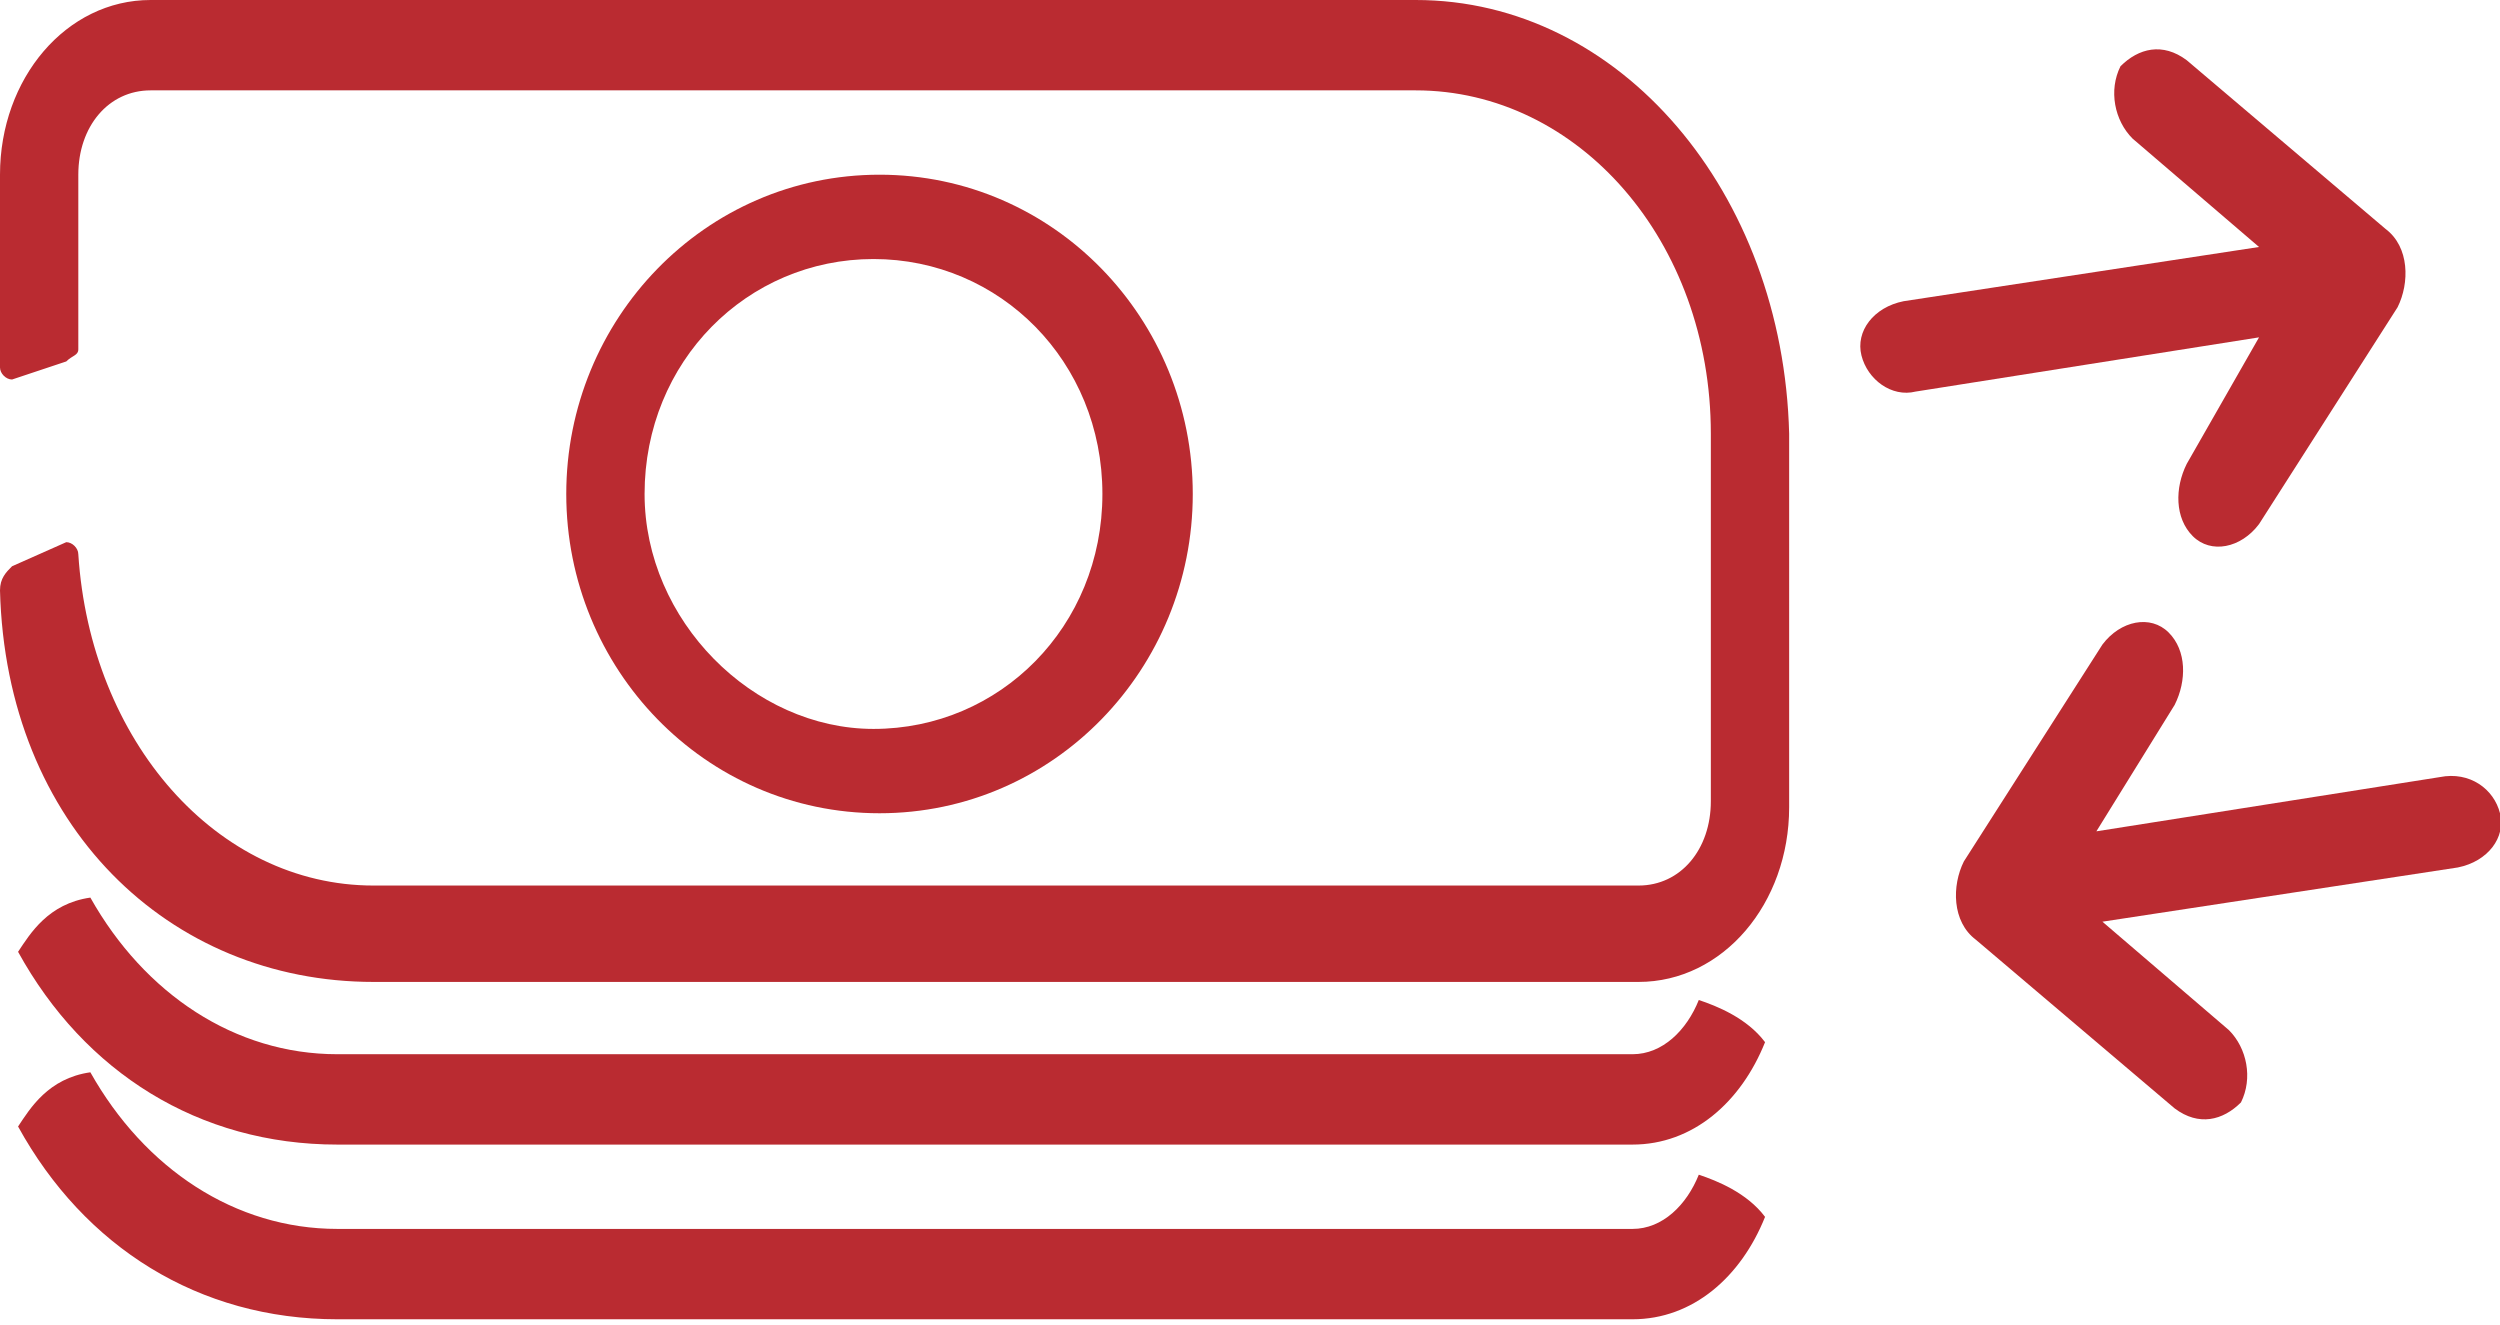
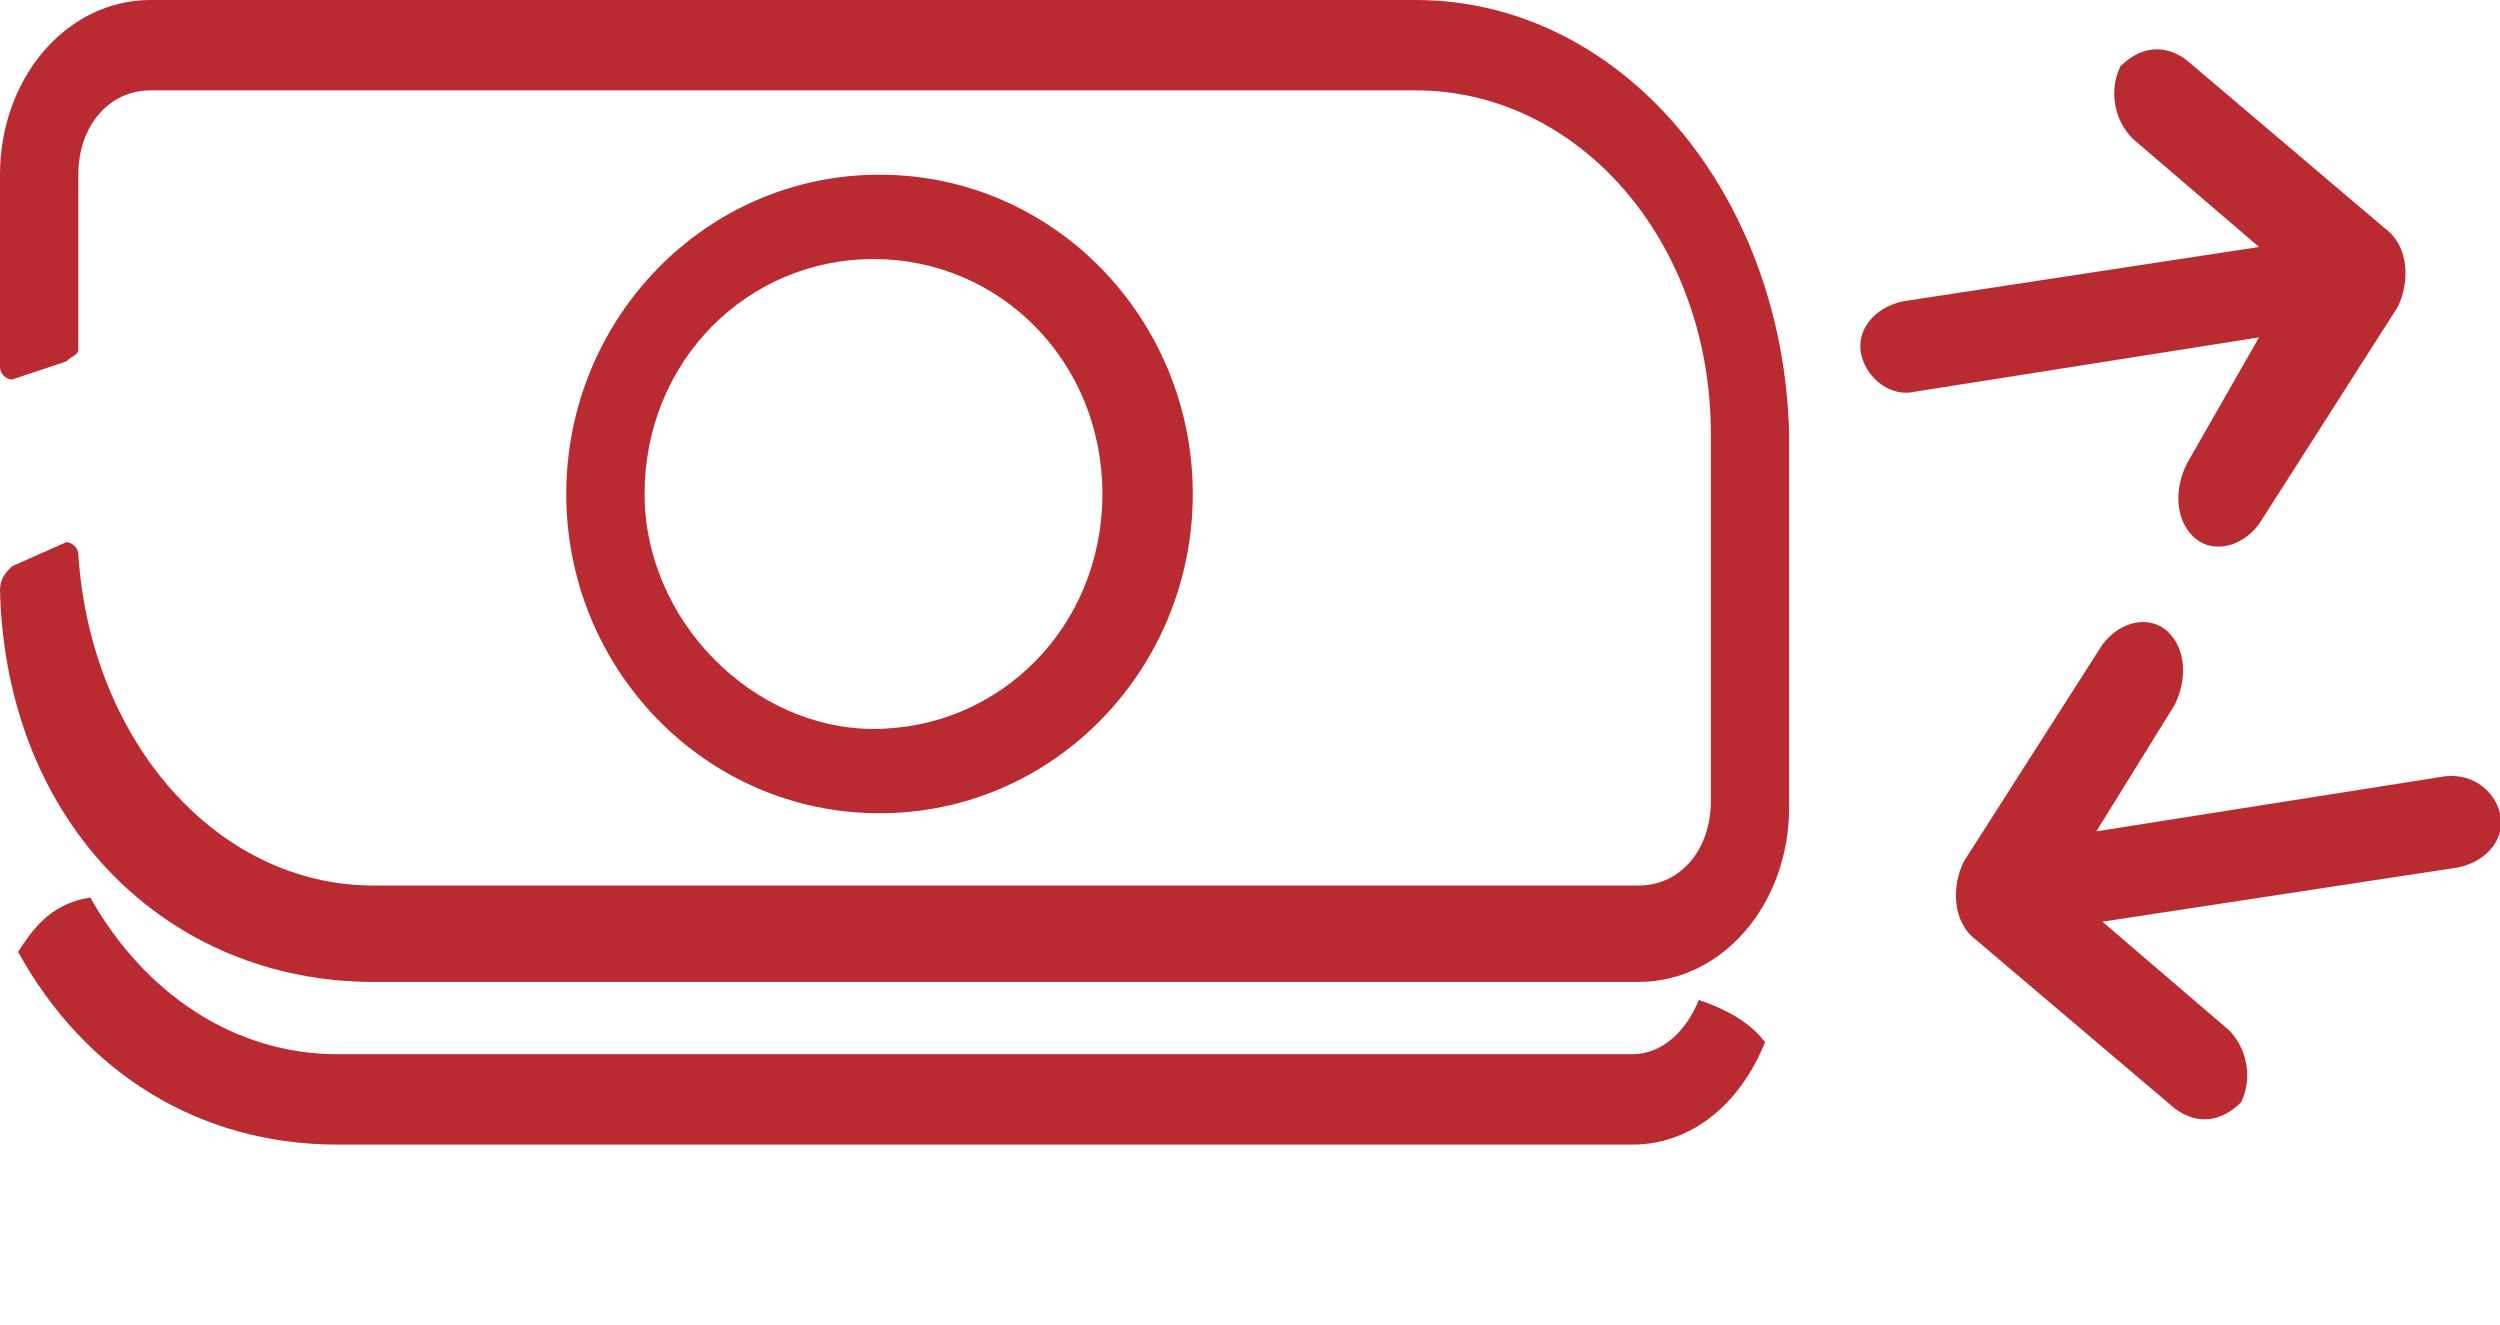
<svg xmlns="http://www.w3.org/2000/svg" version="1.1" id="Capa_1" x="0px" y="0px" viewBox="0 0 41.5 22" style="enable-background:new 0 0 41.5 22;" xml:space="preserve">
  <style type="text/css">
	.st0{fill:#BA2B31;}
</style>
  <g>
    <path class="st0" d="M19.8,8.2c0-2.9-2.3-5.3-5.2-5.3c-2.9,0-5.2,2.4-5.2,5.3c0,2.9,2.3,5.3,5.2,5.3C17.5,13.5,19.8,11.1,19.8,8.2    M10.7,8.2c0-2.2,1.7-3.9,3.8-3.9c2.1,0,3.8,1.7,3.8,3.9c0,2.2-1.7,3.9-3.8,3.9C12.5,12.1,10.7,10.3,10.7,8.2" />
    <g>
      <path class="st0" d="M23.5,0h-21C1.1,0,0,1.3,0,2.9v3.2c0,0.1,0.1,0.2,0.2,0.2L1.1,6c0.1-0.1,0.2-0.1,0.2-0.2V2.9    c0-0.8,0.5-1.4,1.2-1.4h21c2.7,0,4.9,2.5,4.9,5.7v6.1c0,0.8-0.5,1.4-1.2,1.4h-21c-2.6,0-4.7-2.4-4.9-5.5c0-0.1-0.1-0.2-0.2-0.2    L0.2,9.4C0.1,9.5,0,9.6,0,9.8c0.1,3.9,2.8,6.5,6.2,6.5h21c1.4,0,2.5-1.3,2.5-2.9V7.2C29.6,3.2,26.9,0,23.5,0" />
      <path class="st0" d="M28.2,16.6c-0.2,0.5-0.6,0.9-1.1,0.9H5.6c-1.7,0-3.2-1-4.1-2.6c-0.7,0.1-1,0.6-1.2,0.9c1.1,2,3,3.2,5.3,3.2    h21.5c1,0,1.8-0.7,2.2-1.7C29,16.9,28.5,16.7,28.2,16.6" />
-       <path class="st0" d="M28.2,19.5c-0.2,0.5-0.6,0.9-1.1,0.9H5.6c-1.7,0-3.2-1-4.1-2.6c-0.7,0.1-1,0.6-1.2,0.9c1.1,2,3,3.2,5.3,3.2    h21.5c1,0,1.8-0.7,2.2-1.7C29,19.8,28.5,19.6,28.2,19.5" />
      <path class="st0" d="M40.5,12.9l-5.7,0.9l1.3-2.1c0.2-0.4,0.2-0.9-0.1-1.2c-0.3-0.3-0.8-0.2-1.1,0.2l-2.3,3.6    c-0.2,0.4-0.2,1,0.2,1.3l3.3,2.8c0.4,0.3,0.8,0.2,1.1-0.1c0.2-0.4,0.1-0.9-0.2-1.2l-2.1-1.8c0,0,0,0,0,0l5.9-0.9    c0.5-0.1,0.8-0.5,0.7-0.9C41.4,13.1,41,12.8,40.5,12.9" />
      <path class="st0" d="M36.3,7.7c-0.2,0.4-0.2,0.9,0.1,1.2c0.3,0.3,0.8,0.2,1.1-0.2l2.3-3.6c0.2-0.4,0.2-1-0.2-1.3L36.3,1    c-0.4-0.3-0.8-0.2-1.1,0.1c-0.2,0.4-0.1,0.9,0.2,1.2l2.1,1.8c0,0,0,0,0,0l-5.9,0.9c-0.5,0.1-0.8,0.5-0.7,0.9    c0.1,0.4,0.5,0.7,0.9,0.6l5.7-0.9L36.3,7.7z" />
    </g>
  </g>
</svg>